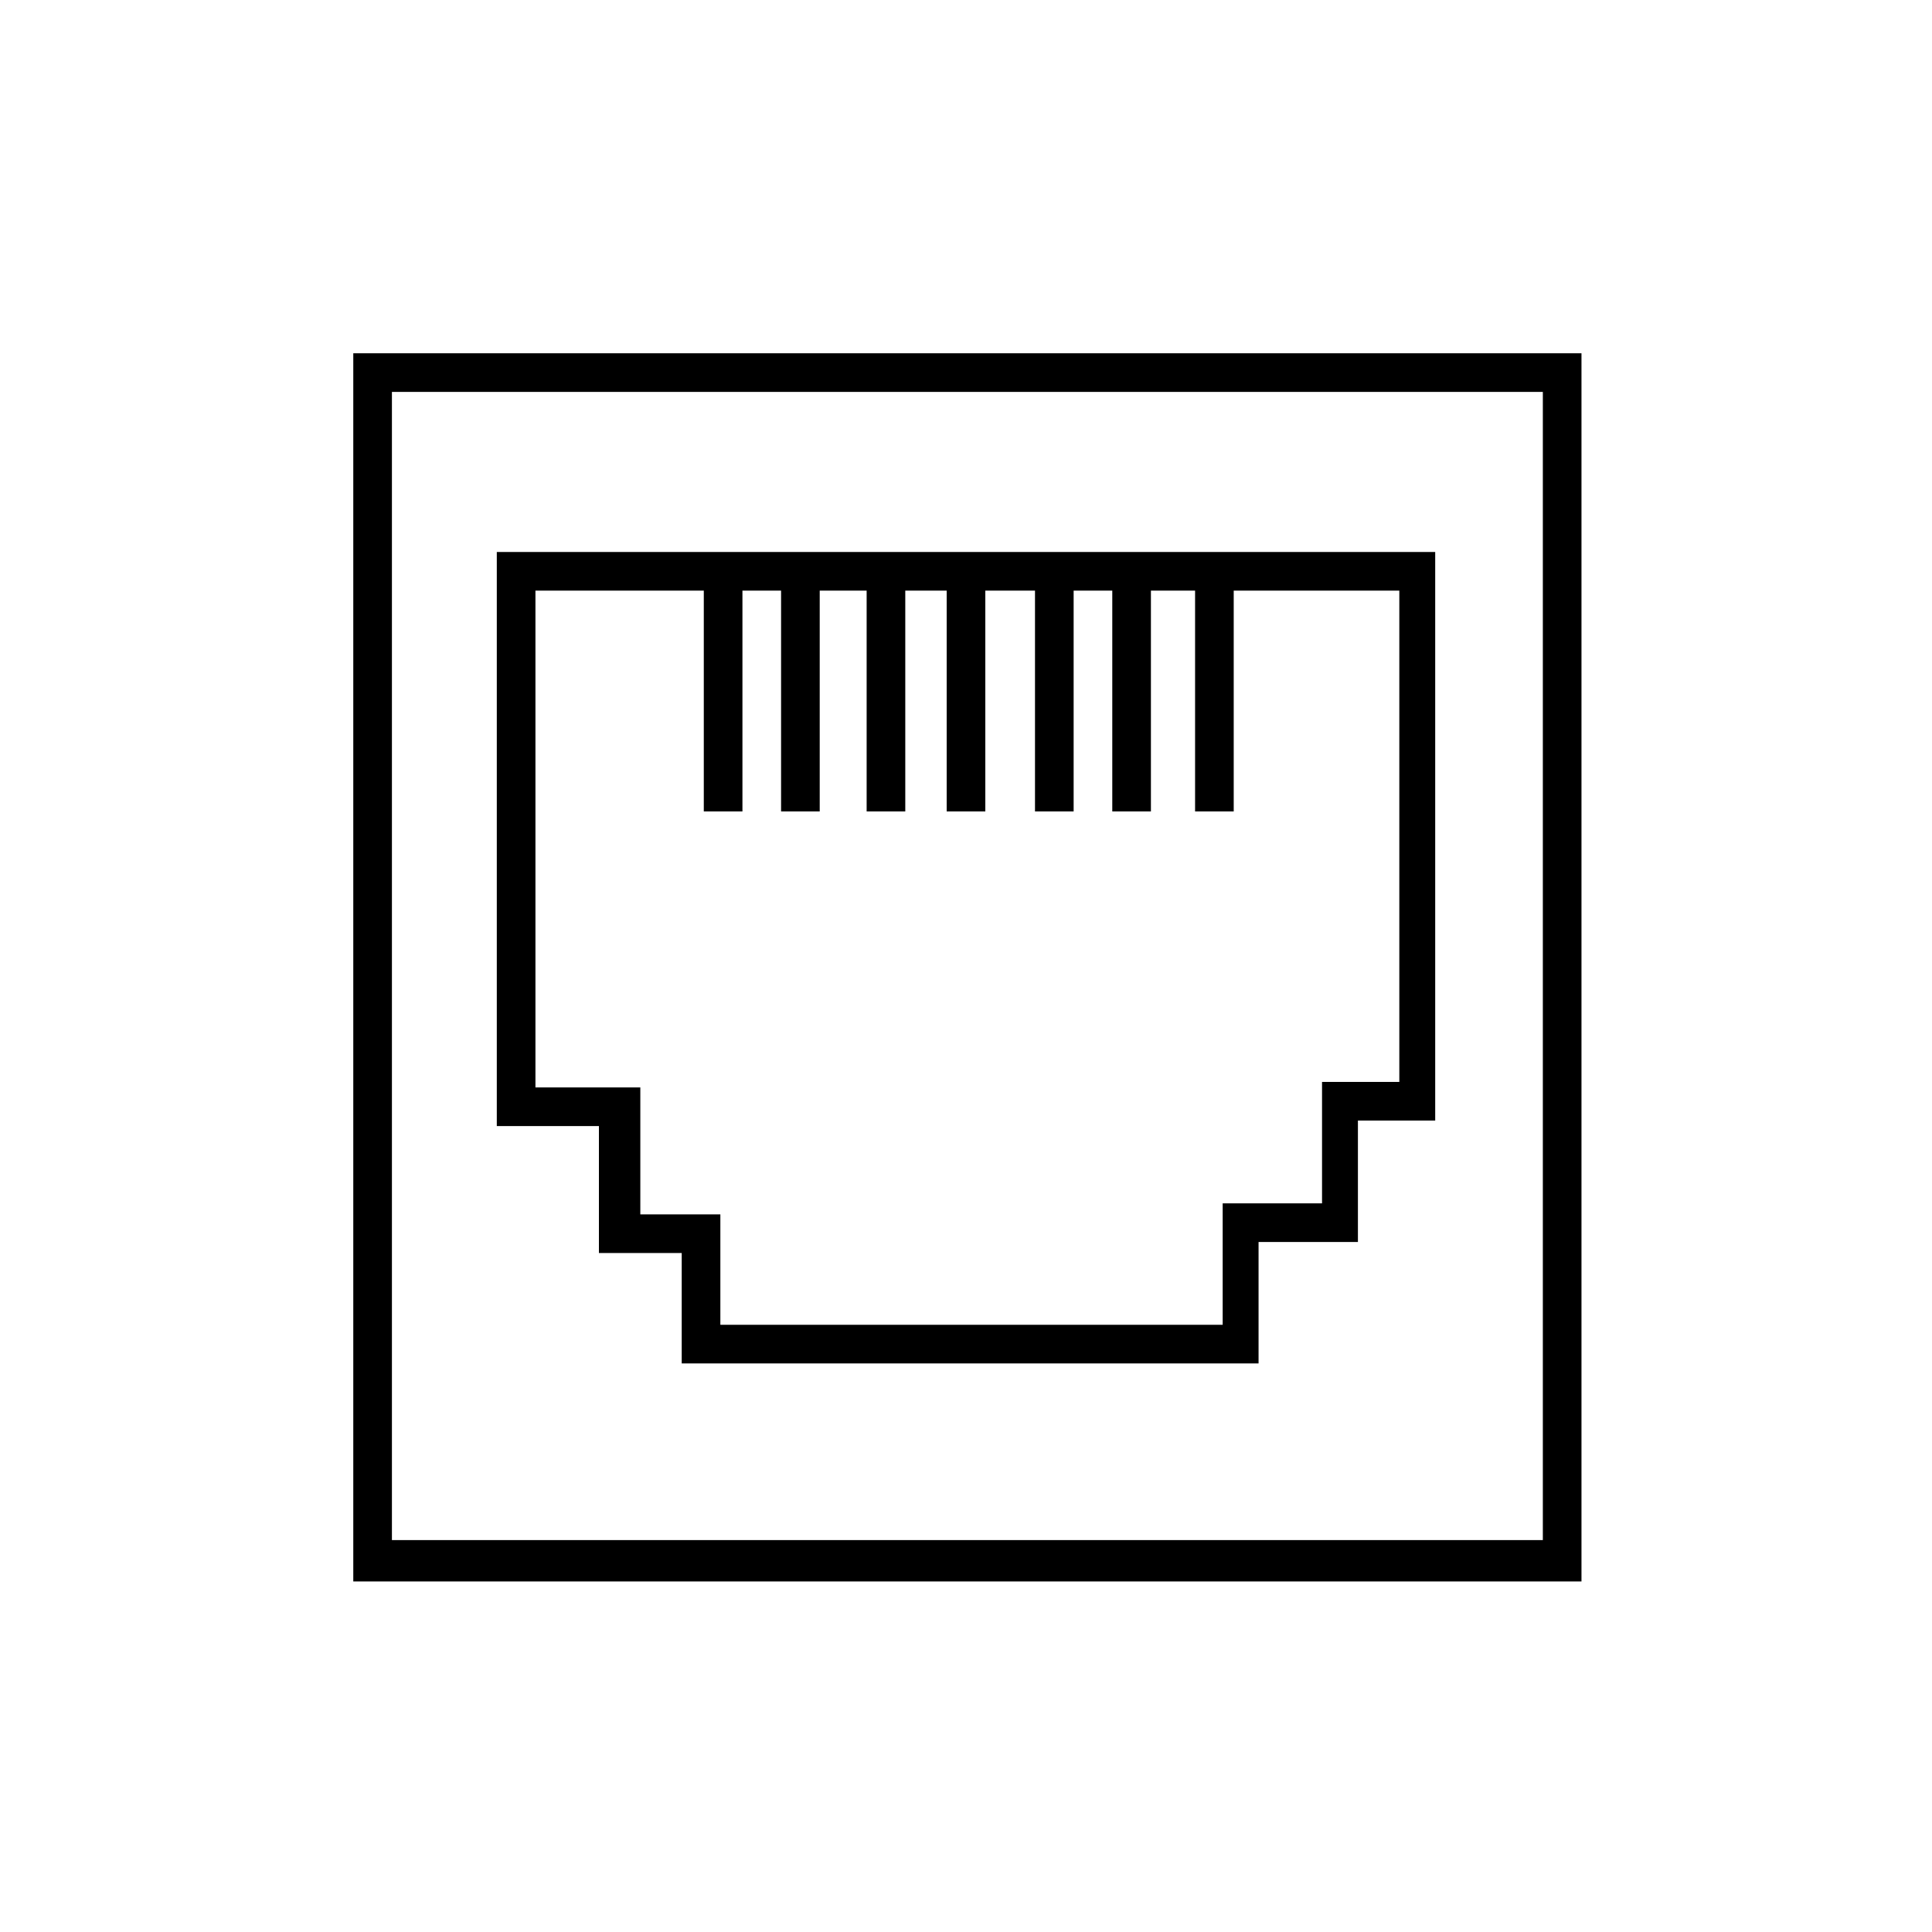
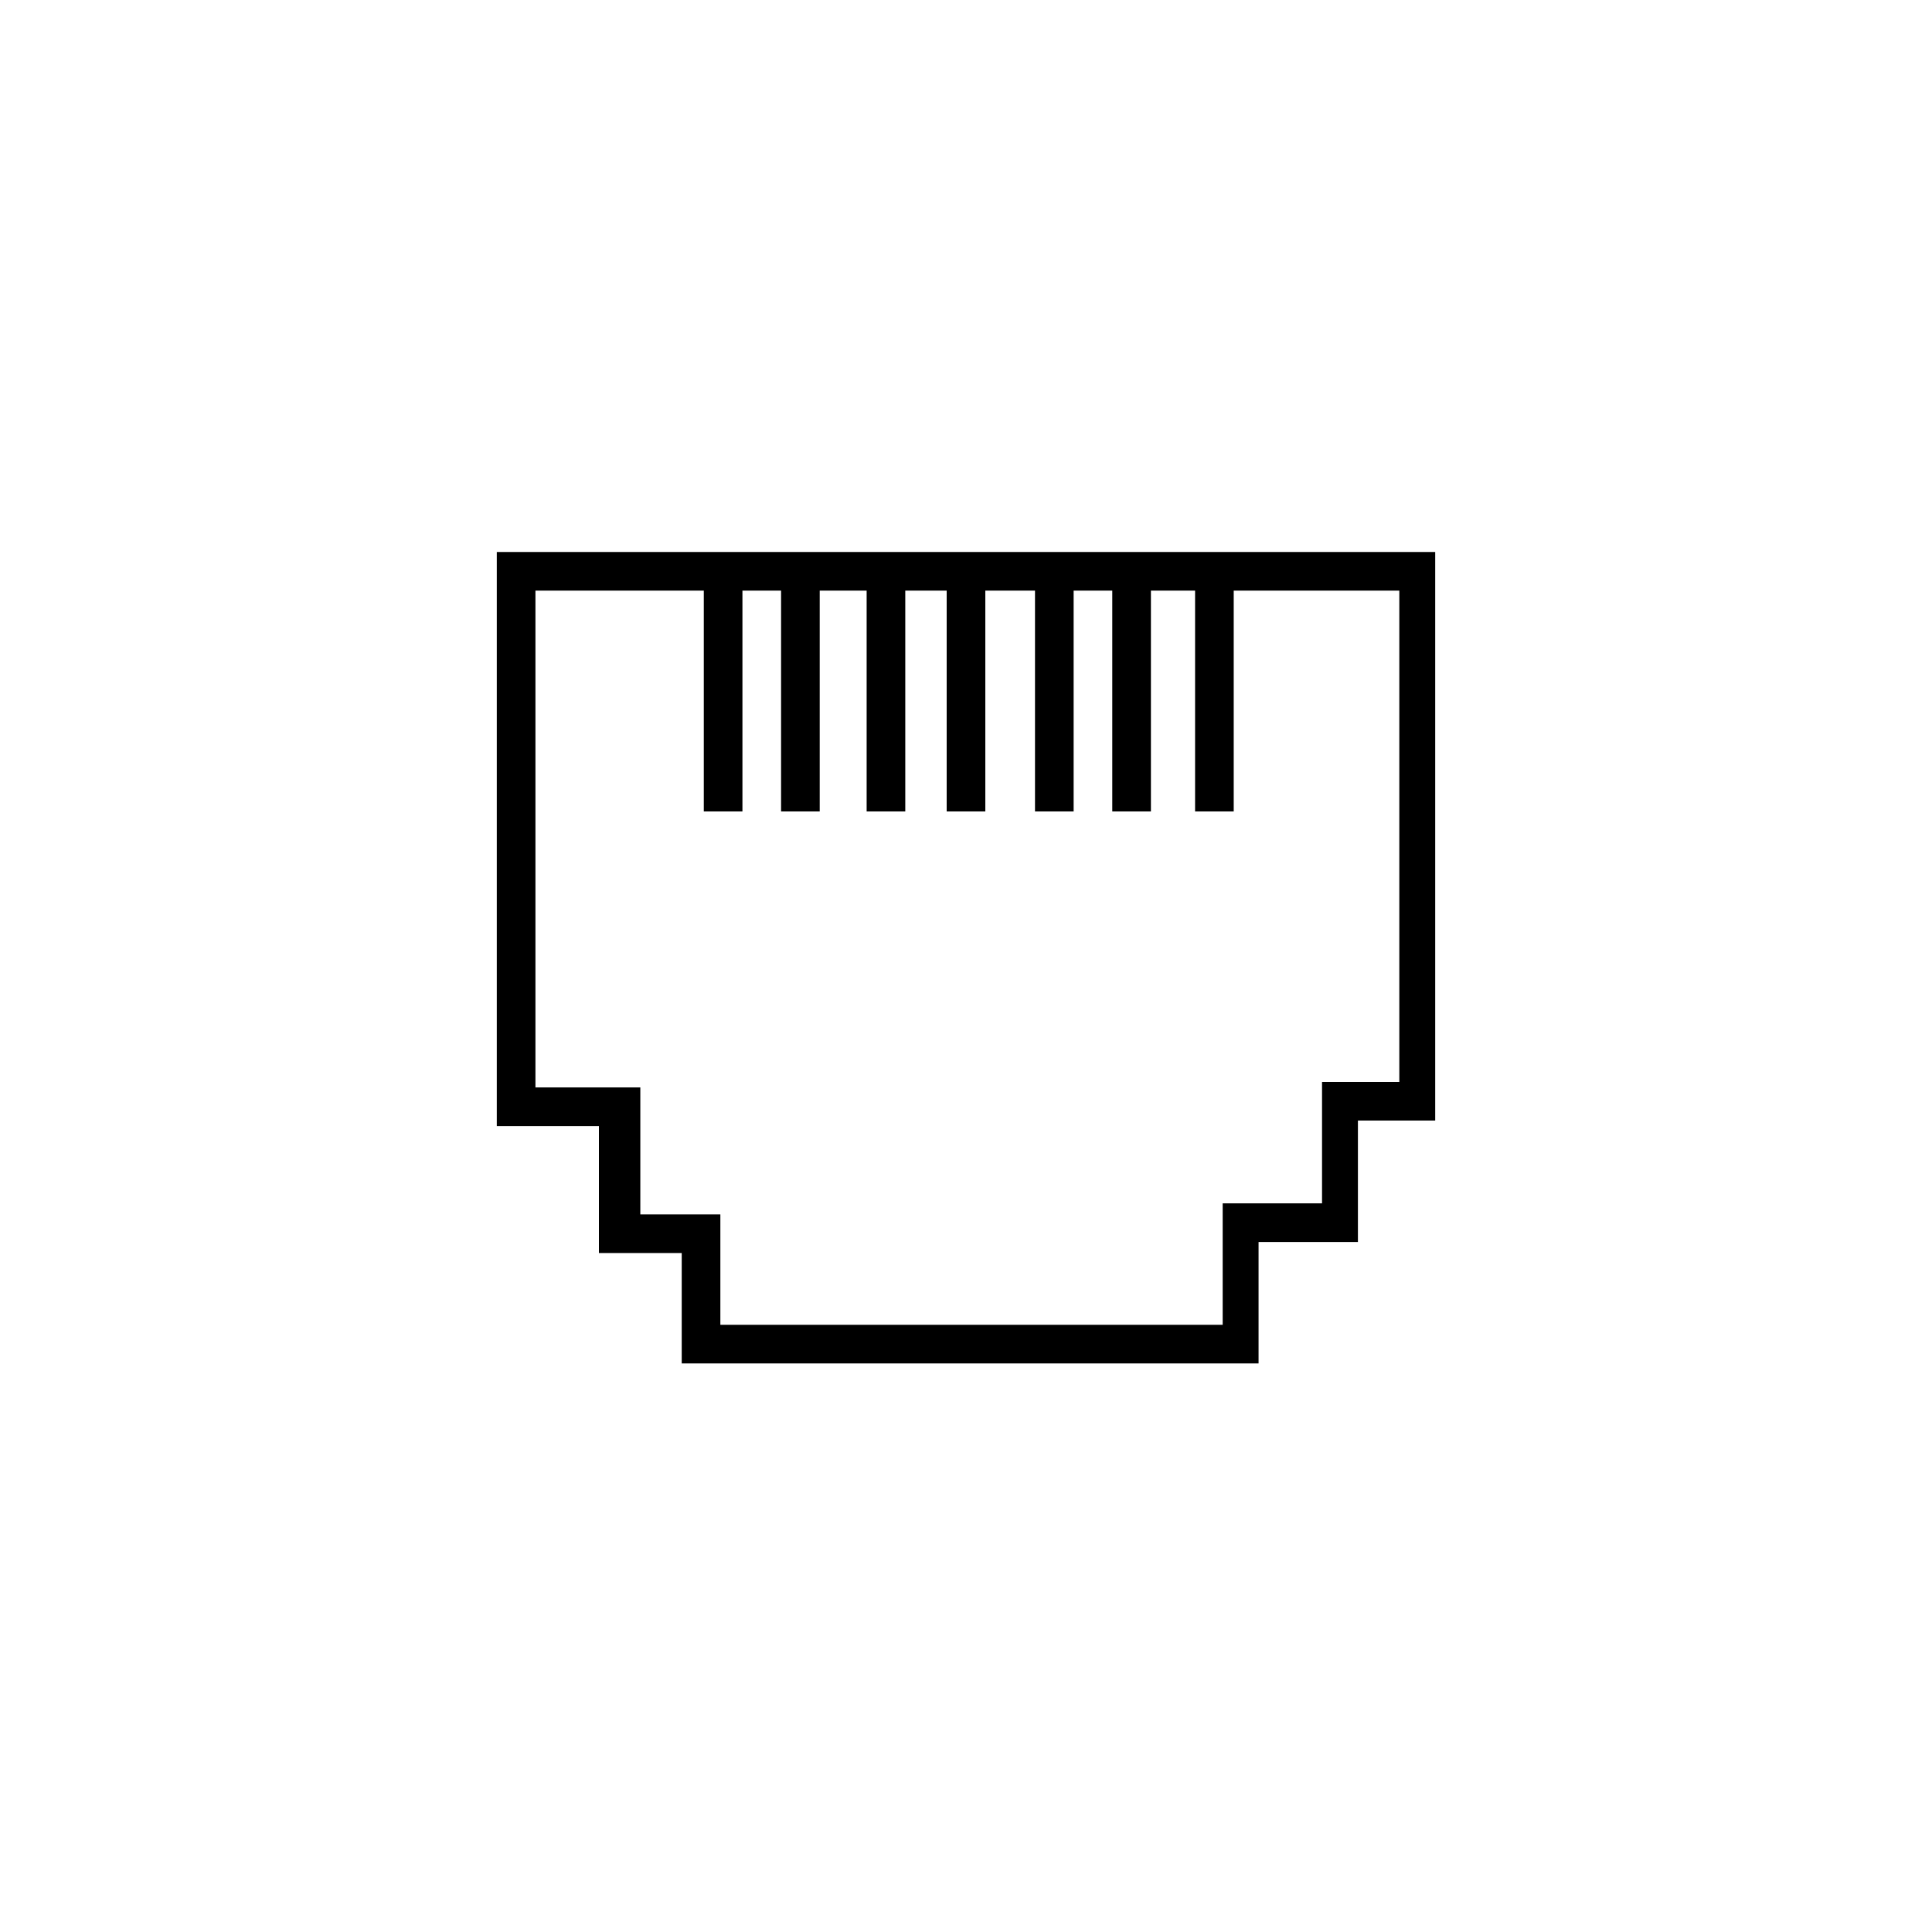
<svg xmlns="http://www.w3.org/2000/svg" version="1.1" id="圖層_1" x="0" y="0" viewBox="0 0 70 70" xml:space="preserve">
-   <path class="st0" d="M12.8 12.8v44.5h44.5V12.8H12.8zm43 43H14.2V14.2h41.7v41.6z" />
  <path class="st0" d="M21.8 45.4h2.9v4h20.9V45h3.6v-4.4H52V20H18v20.8h3.7v4.6zm-2.4-6v-18h6.1v8h1.4v-8h1.4v8h1.4v-8h1.7v8h1.4v-8h1.5v8h1.4v-8h1.8v8h1.4v-8h1.4v8h1.4v-8h1.6v8h1.4v-8h6v17.8h-2.8v4.4h-3.6V48H26.1v-4h-2.9v-4.6h-3.8z" />
</svg>